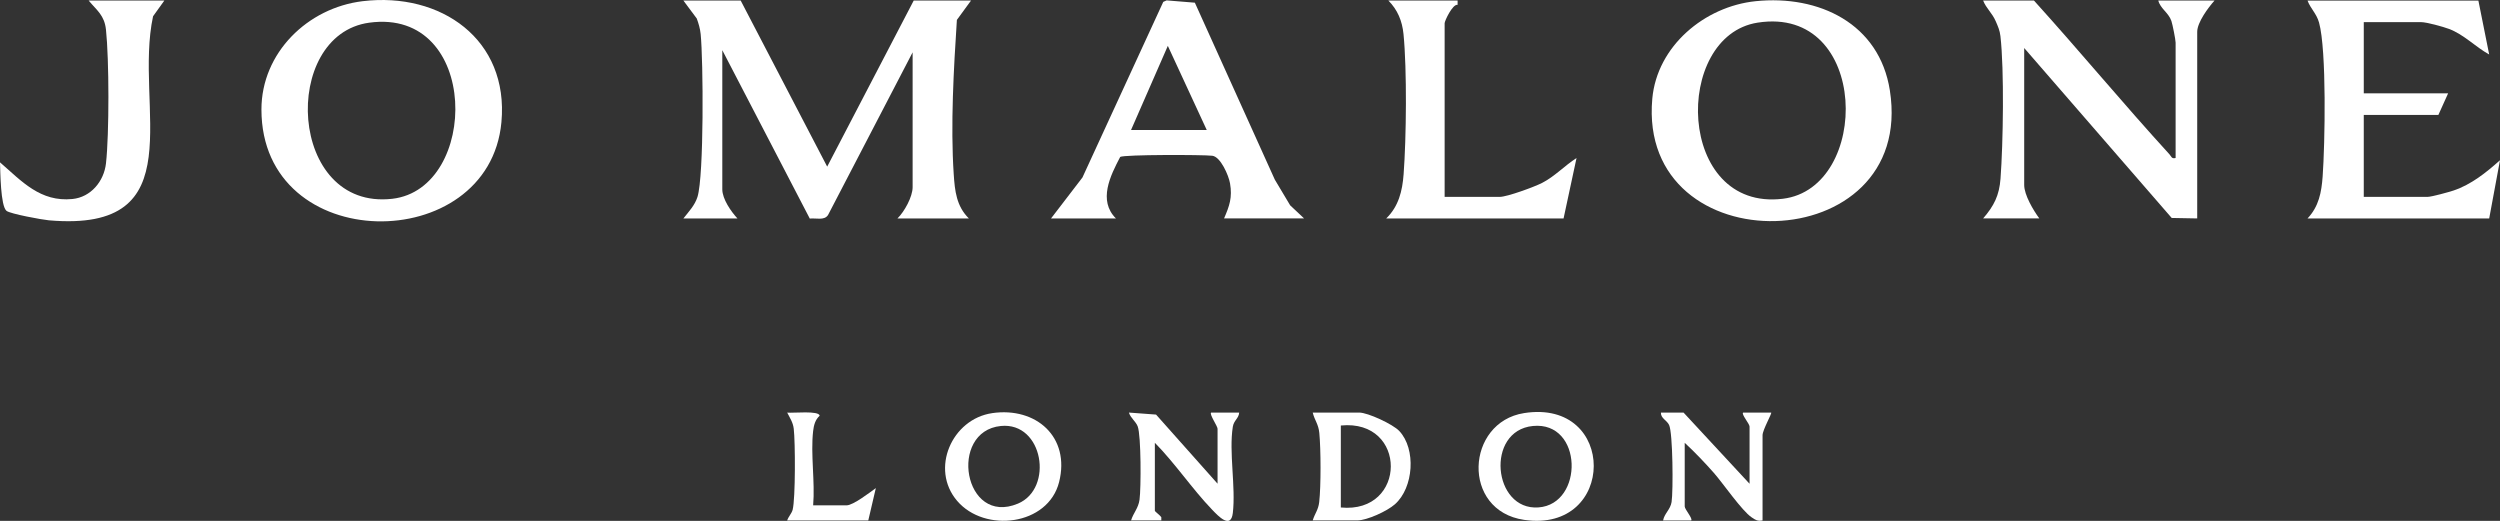
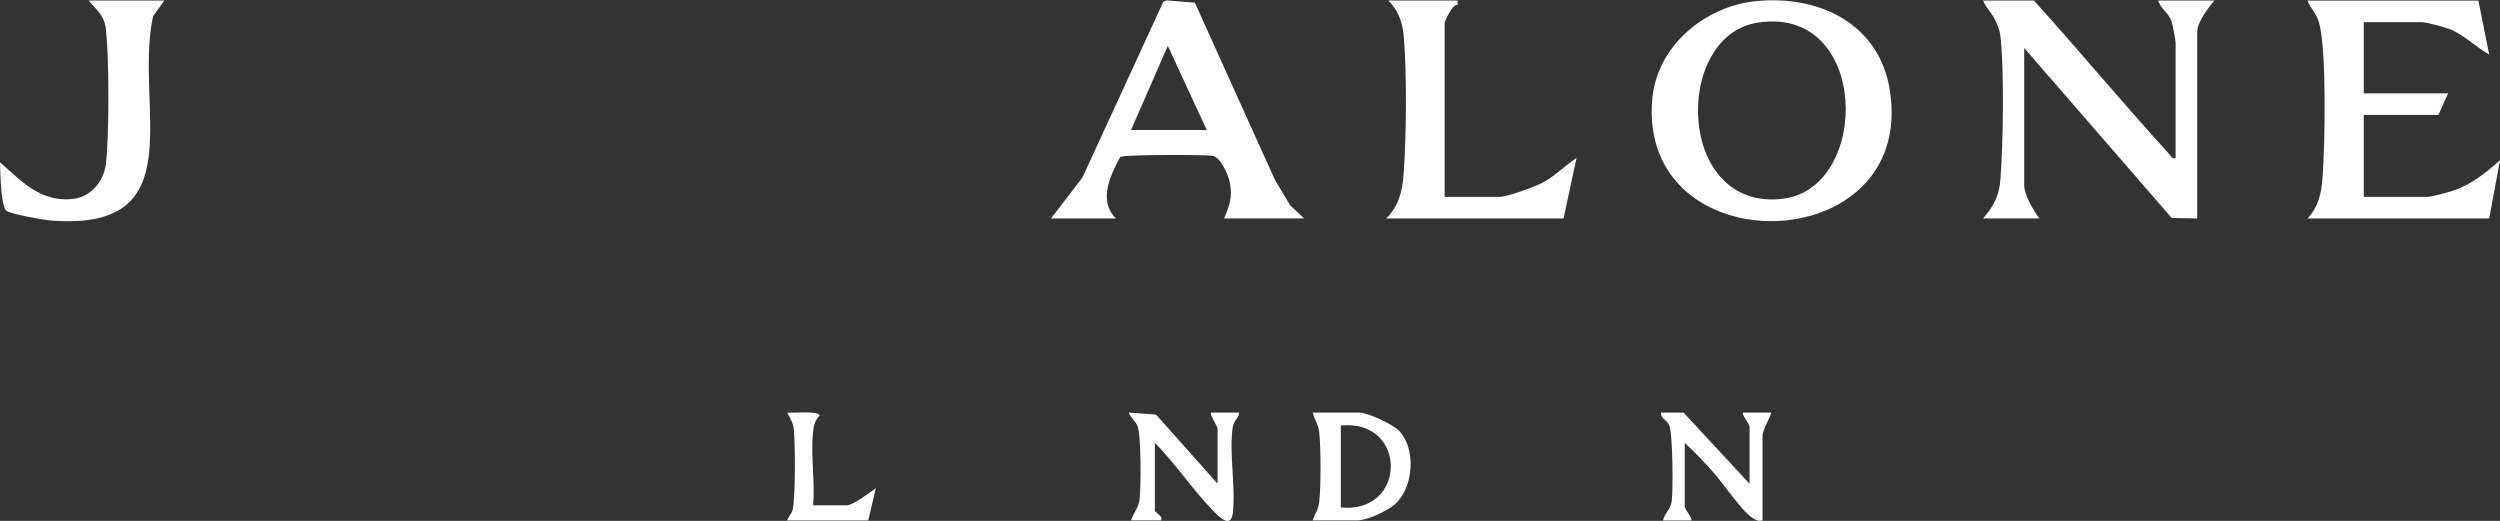
<svg xmlns="http://www.w3.org/2000/svg" id="Layer_2" data-name="Layer 2" viewBox="0 0 1155.26 240.71">
  <rect x="0" y="0" width="1155.26" height="240.71" fill="#333333" stroke="none" />
  <defs>
    <style>
      .cls-1 {
        fill: #fff;
      }
    </style>
  </defs>
  <g id="Layer_1-2" data-name="Layer 1">
    <g>
-       <path class="cls-1" d="M448.71.26l-6.53,8.94c-1.47,22.67-2.97,48.56-1.46,71.3.51,7.76,1.25,14.75,6.99,20.44h-32.98c3.21-3.15,7-10.01,7-14.45V24.18l-39.08,75.16c-1.72,2.71-5.55,1.32-8.44,1.67l-40.43-77.82v64.3c0,4.45,4.03,10.26,7,13.46h-24.98c2.43-3.09,5.3-6.08,6.51-9.95,3.04-9.75,2.7-63.16,1.47-75.27-.25-2.46-.95-4.87-1.8-7.18l-6.18-8.29h26.48l39.97,76.74L422.23.26h26.48Z" />
-       <path class="cls-1" d="M167.66.54c36.02-4.31,67.56,17.64,64.05,55.91-5.7,62.15-110.9,61.98-110.9-5.85,0-26.2,21.35-47.01,46.84-50.06ZM170.64,10.48c-41.15,5.61-37.56,86.91,10.63,81.38,40.34-4.63,40.66-88.36-10.63-81.38Z" />
      <path class="cls-1" d="M811.28.55c29.26-3.01,57.19,10.34,62.03,41.21,12.31,78.43-116.73,81.34-109.78,3.87,2.18-24.33,24.18-42.66,47.75-45.08ZM812.22,10.46c-39.33,6.13-37.61,87.34,11.64,81.39,40.81-4.93,40.17-89.47-11.64-81.39Z" />
      <path class="cls-1" d="M1005.36,73.03V19.7c0-1.31-1.41-8.44-1.95-10.02-1.32-3.84-5.12-5.7-6.05-9.42h25.98c-2.9,3.23-8,10.09-8,14.45v86.23l-11.79-.22-68.16-78.53v63.3c0,4.6,4.24,11.74,7,15.45h-25.98c5.03-5.8,7.46-10.62,8.04-18.4,1.22-16.38,1.76-49.96-.04-65.84-.3-2.65-1.13-4.46-2.15-6.83-1.7-3.94-4.4-5.94-5.85-9.62h23.49c21.19,23.41,41.37,47.82,62.64,71.09.89.97.88,2.13,2.81,1.68Z" />
      <path class="cls-1" d="M1145.27.26l4.99,24.92c-6.42-3.54-11.59-9.2-18.61-11.83-2.79-1.04-10.28-3.12-12.86-3.12h-26.48v32.9h38.98l-4.5,9.97h-34.48v37.88h29.48c1.79,0,9.79-2.2,12.03-2.95,8.17-2.75,15.15-8.37,21.44-13.99l-4.99,26.91h-83.95c5.24-5.54,6.45-12.07,6.99-19.45,1.07-14.79,1.9-58.26-1.67-71.08-1.16-4.18-3.92-6.4-5.32-10.15h78.95Z" />
      <path class="cls-1" d="M485.69,100.94l14.51-18.92L537.55.87l1.56-.69,13.04,1.06,36.95,81.77,7.09,11.87,6.43,6.05h-36.98c2.5-5.78,3.89-9.66,2.76-16.21-.64-3.69-4.37-12.3-8.2-12.75-4.32-.52-40.73-.56-42.55.54-4.59,8.74-10.28,20.16-1.98,28.43h-29.98ZM557.64,60.07l-17.98-38.87-17,38.87h34.98Z" />
      <path class="cls-1" d="M673.57.26l-.02,1.98c-2.25-.5-5.98,7.39-5.98,8.49v80.25h25.48c3.39,0,16.01-4.63,19.53-6.44,5.92-3.03,10.4-7.98,15.94-11.51l-5.99,27.91h-81.95c5.72-5.56,7.45-12.65,8.03-20.4,1.26-16.79,1.59-48.31-.05-64.82-.6-6.01-2.74-11.22-6.99-15.46h31.98Z" />
      <path class="cls-1" d="M75.94.26l-5.21,7.26c-8.98,41.66,19.58,100.2-48.13,94.29-3.03-.26-17.9-2.99-19.6-4.38C.22,95.14.17,79.24,0,75.02c10.12,8.81,18.65,18.42,33.48,16.94,8.53-.85,14.56-8.2,15.49-16.44,1.53-13.6,1.47-48.13,0-61.81-.71-6.62-4.1-8.79-8-13.45h34.98Z" />
      <path class="cls-1" d="M562.64,223.55v-25.42c0-1.19-3.86-6.7-2.99-7.47h12.98c-.19,2.69-2.47,3.57-2.94,6.53-1.87,11.75,1.42,27.77,0,39.87-.91,7.7-6.85,1.29-9.56-1.53-9.13-9.48-17.14-21.46-26.47-30.92v31.4c0,.37,2.53,2.2,2.99,3v1.48s-13.98,0-13.98,0c1.06-3.48,3.37-5.62,3.91-9.56.73-5.33.76-29.64-.84-33.88-.88-2.33-3.35-3.93-4.07-6.4l12.55.93,28.43,31.95Z" />
-       <path class="cls-1" d="M458.46,190.91c20.33-2.96,36.21,11.05,30.95,31.87-5.08,20.12-34.37,23.61-47.12,8.67-12.59-14.74-2.4-37.83,16.17-40.53ZM462.49,196.85c-24.38,2.45-17.22,46.41,7.9,35.87,16.65-6.99,11.72-37.84-7.9-35.87Z" />
-       <path class="cls-1" d="M704.29,190.89c43.11-6.76,42.72,55.58.02,49.34-29.16-4.26-26.96-45.12-.02-49.34ZM708.34,196.85c-21.99,2.18-18.5,39.15,2.59,37.63s20.62-39.93-2.59-37.63Z" />
      <path class="cls-1" d="M606.61,240.49c.97-3.21,2.58-4.79,3-8.47.84-7.39.78-24.46.05-31.95-.4-4.14-2.14-5.76-3.05-9.42h21.49c4,0,15.57,5.4,18.48,8.48,7.9,8.36,6.68,26.23-1.98,33.89-3.6,3.19-12.89,7.47-17.5,7.47h-20.49ZM619.6,234.51c30.68,2.97,30.91-40.96,0-37.88v37.88Z" />
      <path class="cls-1" d="M808.48,223.55v-26.42c0-1.33-3.88-5.69-2.99-6.47h12.98c.42.37-3.99,8.02-3.99,10.46v39.38c-2.39.43-3.25-.23-5.05-1.44-4.52-3.04-13.25-15.77-17.42-20.5s-8.83-9.61-13.5-13.94v29.41c0,1.33,3.88,5.69,2.99,6.47h-12.98c.58-3.22,3.38-5.02,3.93-8.53.77-4.98.61-31.95-1.16-35.6-1.1-2.25-3.87-3.05-3.77-5.7h10.47s30.5,32.89,30.5,32.89Z" />
      <path class="cls-1" d="M375.76,233.52h15.49c2.96,0,10.82-6.03,13.48-7.97l-3.49,14.95h-37.48c.53-1.72,2.08-3.21,2.53-4.96,1.32-5.17,1.23-31.41.5-37.43-.36-2.98-1.75-4.91-3.02-7.44,2.46.31,14.97-1.07,14.97,1.48-2.03,1.8-2.68,4.39-2.98,6.98-1.24,10.67.92,23.48,0,34.39Z" />
    </g>
  </g>
</svg>